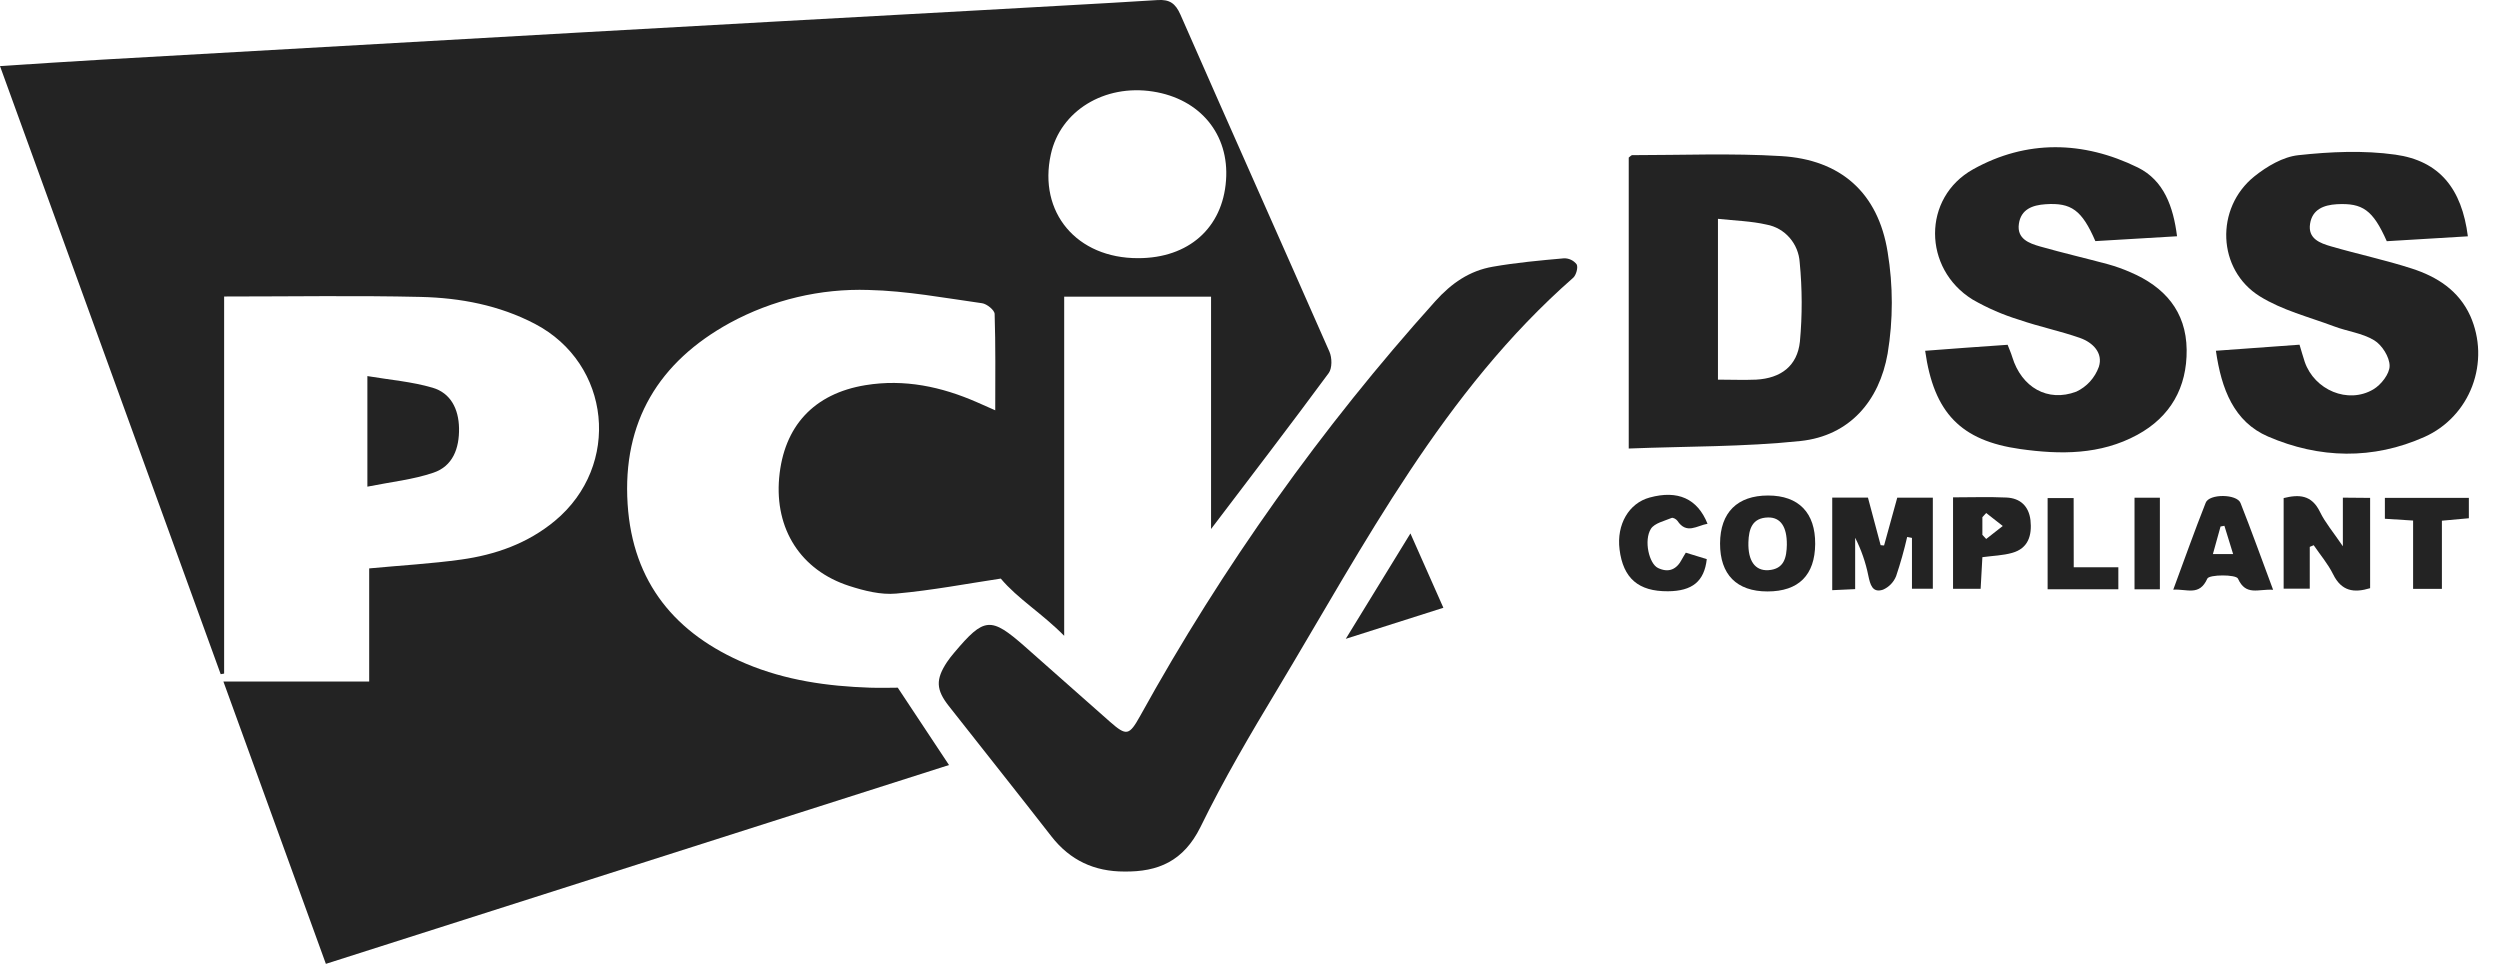
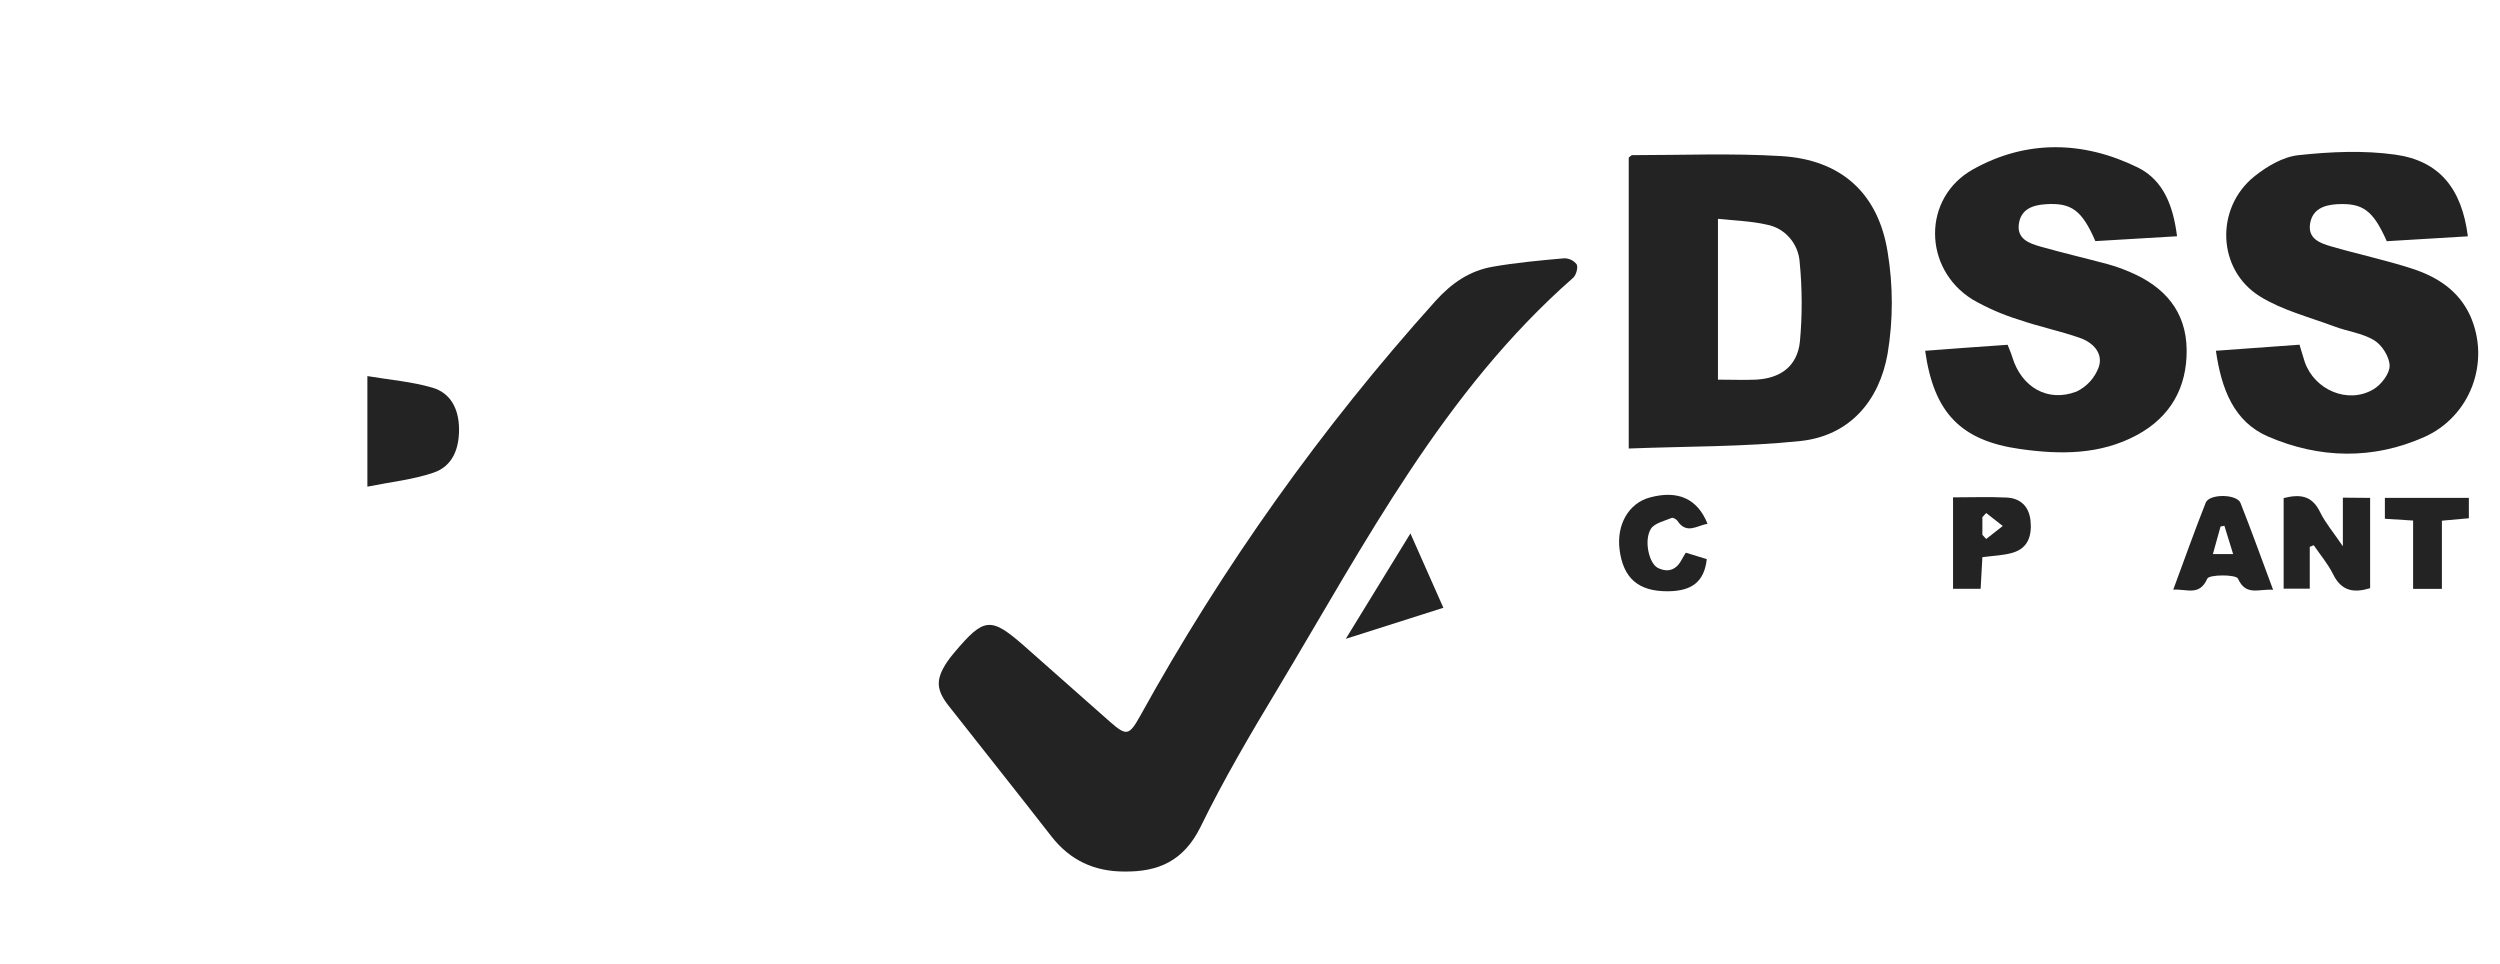
<svg xmlns="http://www.w3.org/2000/svg" width="83" height="32" viewBox="0 0 83 32" fill="none">
  <g clip-path="url(#clip0_829_683)">
-     <path d="M7.441 9.844V22.363L7.327 22.383L0 2.194C1.18 2.119 2.302 2.041 3.426 1.978C8.711 1.675 13.996 1.375 19.281 1.077C23.676 0.83 28.071 0.585 32.466 0.344C34.455 0.228 36.445 0.128 38.434 0.002C38.83 -0.022 39.024 0.108 39.191 0.487C40.83 4.222 42.494 7.944 44.138 11.678C44.226 11.877 44.23 12.228 44.113 12.386C42.843 14.109 41.54 15.807 40.207 17.563V9.849H35.331V21.109C34.584 20.352 33.793 19.884 33.226 19.209C32.132 19.373 30.948 19.6 29.753 19.707C29.244 19.754 28.693 19.614 28.194 19.453C26.582 18.932 25.717 17.564 25.868 15.866C26.021 14.147 27.025 13.068 28.73 12.788C30.029 12.575 31.256 12.837 32.444 13.358C32.614 13.432 32.785 13.509 33.042 13.622C33.042 12.516 33.056 11.47 33.022 10.426C33.022 10.296 32.763 10.089 32.604 10.067C31.351 9.891 30.098 9.656 28.837 9.627C27.235 9.575 25.648 9.952 24.234 10.719C21.876 12.012 20.661 13.998 20.837 16.736C21.005 19.349 22.432 21.054 24.771 22.036C26.086 22.588 27.472 22.784 28.883 22.831C29.242 22.843 29.601 22.831 29.806 22.831L31.507 25.399L10.819 32L7.417 22.627H12.257V18.871C13.32 18.771 14.319 18.715 15.307 18.578C16.446 18.42 17.517 18.044 18.422 17.293C20.633 15.457 20.289 12.076 17.759 10.752C16.573 10.132 15.282 9.889 13.972 9.858C11.828 9.808 9.686 9.844 7.441 9.844ZM37.788 8.571C39.462 8.571 40.591 7.567 40.704 5.989C40.818 4.461 39.846 3.284 38.279 3.039C36.666 2.786 35.203 3.683 34.888 5.122C34.463 7.053 35.747 8.577 37.788 8.571Z" fill="#232323" />
    <path d="M37.324 28.935C36.337 28.935 35.528 28.567 34.906 27.767C33.778 26.318 32.635 24.882 31.5 23.439C31.073 22.897 31.061 22.556 31.44 21.981C31.515 21.871 31.597 21.765 31.684 21.664C32.675 20.489 32.891 20.468 34.019 21.459C34.964 22.29 35.903 23.13 36.849 23.961C37.4 24.445 37.489 24.424 37.855 23.766C40.592 18.813 43.878 14.195 47.65 10.002C48.19 9.4 48.789 8.989 49.56 8.855C50.331 8.72 51.135 8.646 51.925 8.576C52.006 8.574 52.086 8.591 52.159 8.626C52.233 8.661 52.297 8.713 52.346 8.778C52.399 8.881 52.327 9.132 52.233 9.219C47.925 12.997 45.321 18.033 42.428 22.853C41.522 24.357 40.625 25.882 39.853 27.463C39.293 28.589 38.453 28.95 37.324 28.935Z" fill="#232323" />
    <path d="M54.074 14.891V5.231C54.129 5.191 54.158 5.151 54.188 5.151C55.836 5.151 57.491 5.082 59.13 5.182C61.111 5.297 62.356 6.401 62.67 8.371C62.854 9.484 62.854 10.621 62.67 11.735C62.394 13.308 61.41 14.469 59.772 14.642C57.897 14.839 56.003 14.815 54.074 14.891ZM57.036 7.268V12.604C57.482 12.604 57.895 12.622 58.304 12.604C59.125 12.559 59.671 12.151 59.757 11.341C59.838 10.467 59.835 9.586 59.75 8.712C59.731 8.408 59.613 8.12 59.414 7.892C59.215 7.664 58.947 7.511 58.652 7.457C58.143 7.34 57.615 7.327 57.036 7.265V7.268Z" fill="#232323" />
    <path d="M81.933 7.846L79.241 8.008C78.778 6.966 78.436 6.735 77.583 6.78C77.146 6.806 76.77 6.953 76.695 7.425C76.614 7.928 77.03 8.075 77.394 8.18C78.285 8.439 79.196 8.632 80.079 8.918C80.908 9.187 81.629 9.64 82.015 10.492C82.176 10.856 82.265 11.25 82.276 11.649C82.286 12.048 82.219 12.446 82.078 12.819C81.937 13.192 81.725 13.533 81.453 13.822C81.182 14.111 80.857 14.343 80.497 14.504C78.788 15.27 77.002 15.229 75.299 14.493C74.169 14.005 73.751 12.924 73.568 11.645L76.344 11.444C76.408 11.655 76.458 11.836 76.517 12.014C76.84 12.95 77.954 13.424 78.795 12.927C79.052 12.776 79.337 12.411 79.335 12.146C79.335 11.853 79.08 11.451 78.822 11.297C78.428 11.057 77.93 11.003 77.488 10.834C76.657 10.523 75.768 10.3 75.026 9.838C73.607 8.954 73.537 6.908 74.845 5.856C75.262 5.522 75.799 5.205 76.308 5.152C77.37 5.036 78.472 4.987 79.523 5.134C80.996 5.34 81.733 6.269 81.933 7.846Z" fill="#232323" />
    <path d="M72.278 7.844L69.566 8.005C69.119 6.975 68.768 6.722 67.908 6.781C67.476 6.81 67.096 6.949 67.027 7.43C66.954 7.932 67.368 8.078 67.728 8.182C68.476 8.395 69.233 8.57 69.983 8.772C70.238 8.843 70.489 8.932 70.732 9.039C71.857 9.52 72.582 10.328 72.597 11.611C72.611 12.868 72.055 13.842 70.956 14.438C69.731 15.103 68.405 15.096 67.071 14.908C65.104 14.631 64.203 13.711 63.915 11.646L65.259 11.545L66.653 11.447C66.706 11.585 66.767 11.721 66.809 11.86C67.116 12.855 67.978 13.364 68.933 13.003C69.105 12.923 69.259 12.809 69.388 12.668C69.516 12.527 69.615 12.361 69.681 12.181C69.831 11.719 69.483 11.371 69.059 11.221C68.398 10.989 67.708 10.848 67.046 10.62C66.503 10.454 65.98 10.227 65.487 9.943C63.838 8.921 63.814 6.565 65.508 5.62C67.274 4.636 69.16 4.67 70.976 5.561C71.844 5.991 72.153 6.861 72.278 7.844Z" fill="#232323" />
    <path d="M12.197 16.157V12.486C12.954 12.613 13.678 12.671 14.361 12.872C14.962 13.048 15.227 13.575 15.24 14.213C15.252 14.887 15.033 15.478 14.388 15.694C13.713 15.924 12.984 15.999 12.197 16.157Z" fill="#232323" />
-     <path d="M60.83 16.521H62.016C62.157 17.052 62.297 17.576 62.437 18.1L62.551 18.11C62.695 17.587 62.838 17.068 62.989 16.522H64.17V19.546H63.477V17.858L63.318 17.827C63.217 18.267 63.095 18.701 62.951 19.128C62.911 19.228 62.851 19.32 62.776 19.397C62.701 19.474 62.612 19.536 62.514 19.578C62.16 19.694 62.091 19.403 62.029 19.115C61.941 18.676 61.794 18.251 61.591 17.853V19.559L60.83 19.594V16.521Z" fill="#232323" />
    <path d="M78.688 16.53V19.528C78.15 19.691 77.738 19.632 77.459 19.065C77.287 18.718 77.033 18.421 76.815 18.101L76.684 18.156V19.544H75.817V16.536C76.321 16.412 76.746 16.42 77.025 16.999C77.198 17.354 77.462 17.663 77.783 18.136V16.522L78.688 16.53Z" fill="#232323" />
-     <path d="M58.681 19.636C57.656 19.636 57.102 19.073 57.106 18.042C57.111 17.011 57.682 16.451 58.701 16.451C59.721 16.451 60.272 17.03 60.264 18.06C60.256 19.09 59.719 19.636 58.681 19.636ZM59.323 18.082C59.329 17.492 59.117 17.171 58.697 17.18C58.17 17.192 58.06 17.566 58.047 18.004C58.03 18.616 58.265 18.955 58.707 18.93C59.241 18.895 59.314 18.505 59.324 18.076L59.323 18.082Z" fill="#232323" />
    <path d="M75.467 19.581C74.977 19.547 74.565 19.797 74.3 19.21C74.237 19.069 73.346 19.07 73.283 19.21C73.02 19.8 72.612 19.548 72.152 19.577C72.522 18.576 72.859 17.627 73.229 16.692C73.343 16.388 74.263 16.395 74.385 16.699C74.749 17.619 75.083 18.552 75.467 19.581ZM74.14 18.396C74.033 18.049 73.942 17.753 73.85 17.456L73.722 17.48C73.64 17.774 73.559 18.068 73.468 18.396H74.14Z" fill="#232323" />
    <path d="M64.841 19.548V16.512C65.451 16.512 66.033 16.491 66.614 16.518C67.07 16.539 67.355 16.8 67.412 17.269C67.466 17.775 67.34 18.206 66.802 18.356C66.498 18.442 66.175 18.45 65.815 18.498C65.796 18.828 65.778 19.165 65.757 19.548H64.841ZM65.942 17.032L65.815 17.17V17.757L65.941 17.894L66.492 17.463L65.942 17.032Z" fill="#232323" />
    <path d="M56.69 17.389C56.339 17.45 55.994 17.751 55.689 17.289C55.652 17.236 55.54 17.173 55.494 17.197C55.256 17.298 54.935 17.366 54.811 17.555C54.568 17.941 54.75 18.719 55.047 18.858C55.401 19.026 55.668 18.906 55.844 18.56C55.878 18.495 55.919 18.432 55.969 18.349L56.665 18.563C56.582 19.304 56.183 19.624 55.377 19.63C54.395 19.638 53.888 19.198 53.769 18.241C53.666 17.414 54.077 16.705 54.769 16.518C55.701 16.263 56.355 16.552 56.69 17.389Z" fill="#232323" />
    <path d="M47.92 20.178L44.68 21.209L46.826 17.71L47.92 20.178Z" fill="#232323" />
    <path d="M80.115 17.282L79.178 17.223V16.529H81.966V17.206L81.071 17.287V19.55H80.115V17.282Z" fill="#232323" />
-     <path d="M68.848 18.834H70.329V19.564H67.981V16.536H68.845L68.848 18.834Z" fill="#232323" />
-     <path d="M70.866 16.524H71.708V19.565H70.866V16.524Z" fill="#232323" />
  </g>
  <defs>
    <clipPath id="clip0_829_683">
      <rect width="83" height="32" fill="white" />
    </clipPath>
  </defs>
</svg>